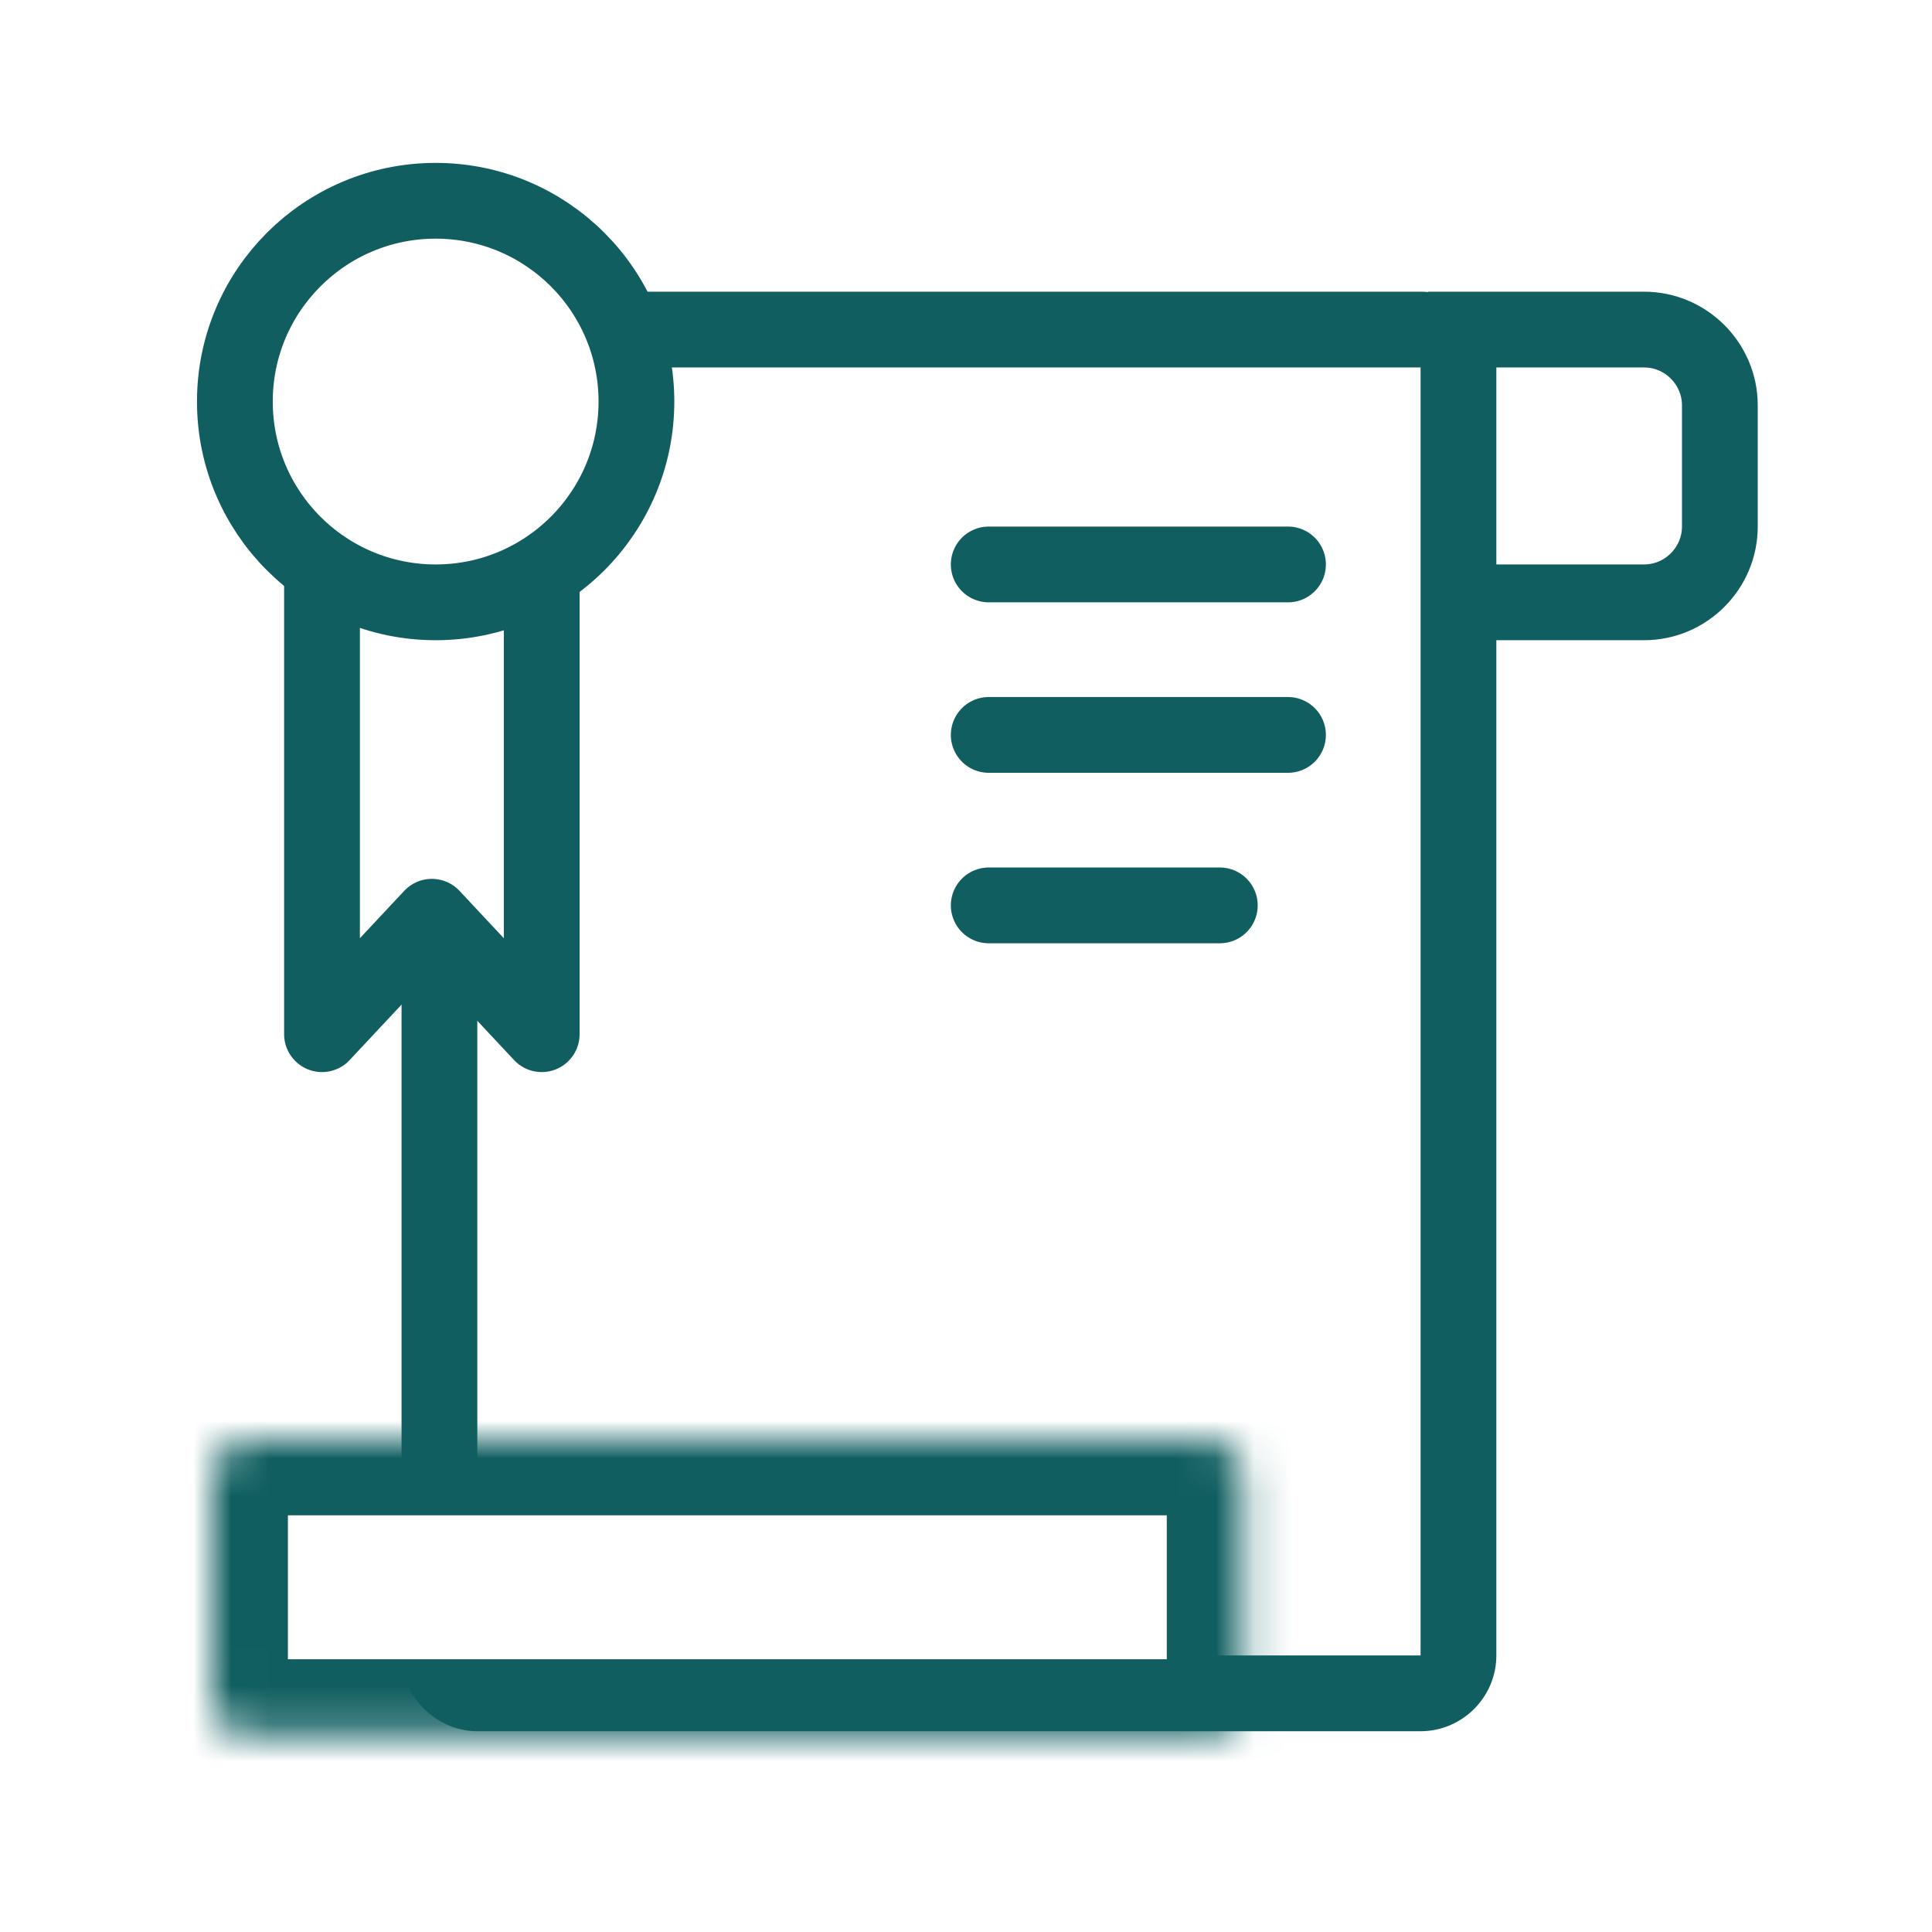
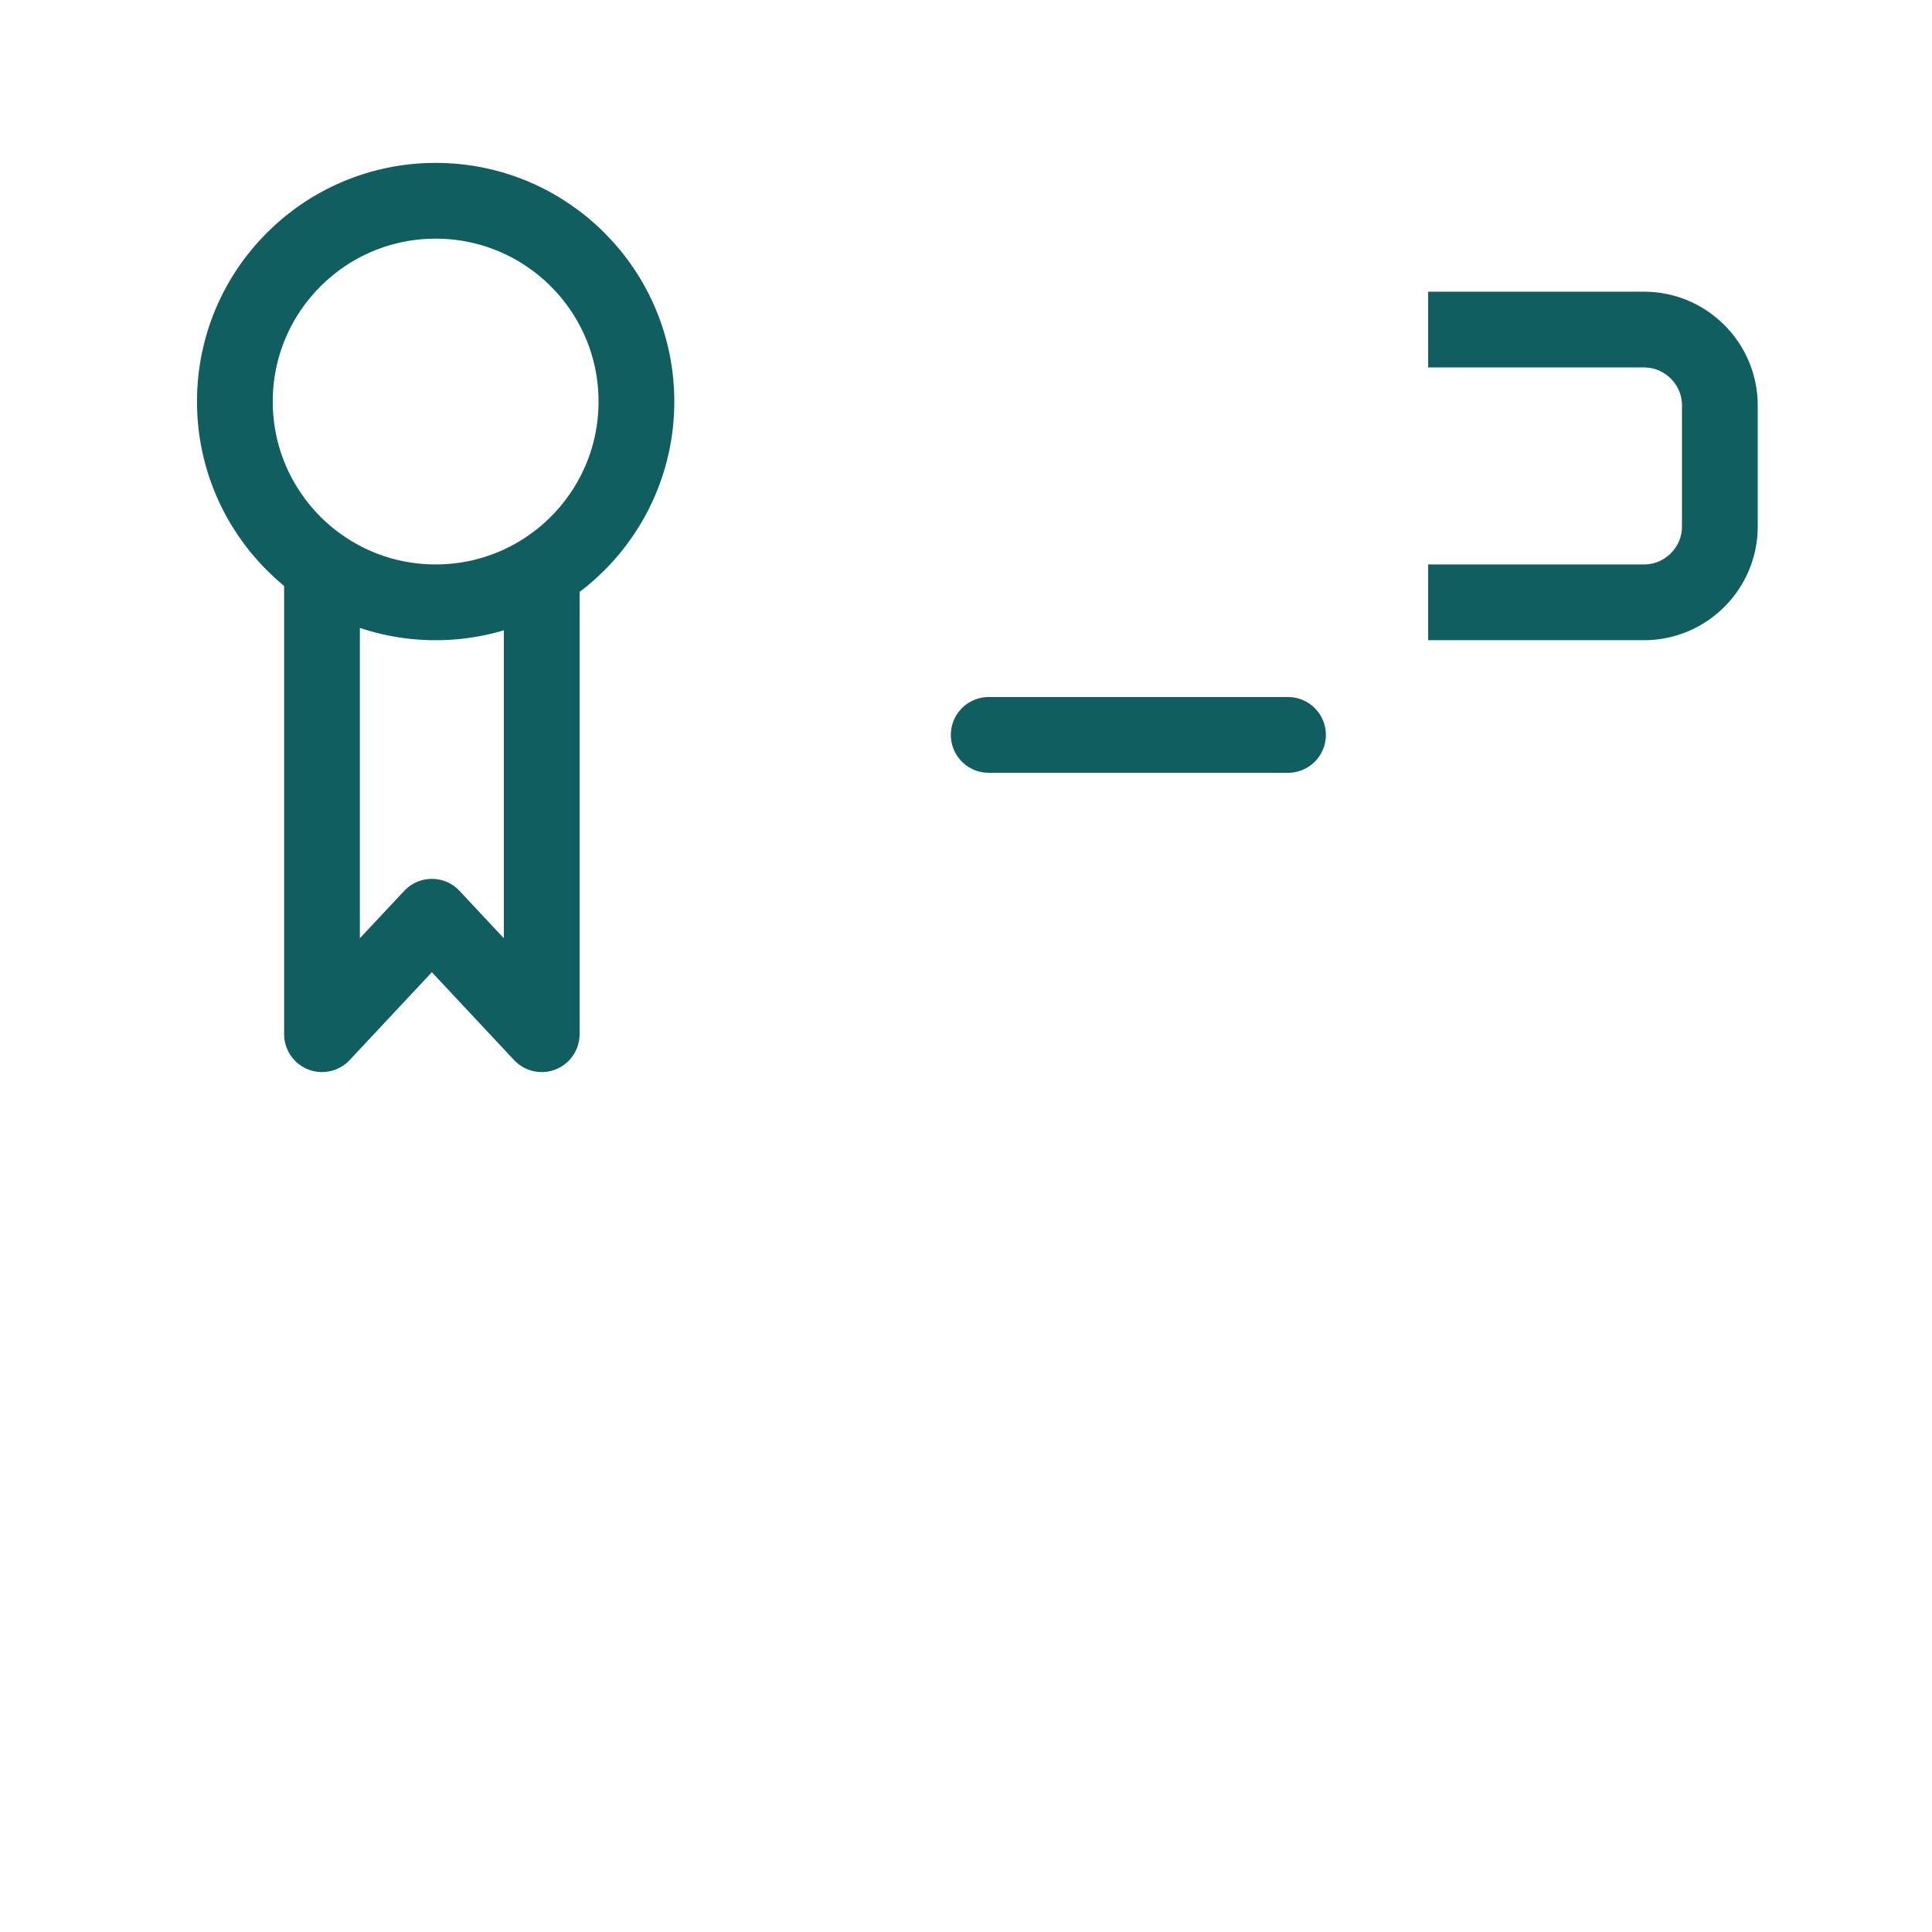
<svg xmlns="http://www.w3.org/2000/svg" enable-background="new 0 0 51 51" viewBox="0 0 51 51">
  <mask id="a" height="11.8" maskUnits="userSpaceOnUse" width="31.2" x="3.6" y="36">
-     <path d="m6.6 38h25.2c.6 0 1 .4 1 1v5.8c0 .6-.4 1-1 1h-25.2c-.6 0-1-.4-1-1v-5.8c0-.5.4-1 1-1z" fill="#fff" />
-   </mask>
+     </mask>
  <g fill="none" stroke="#105e60">
    <path d="m37.7 8.7h5.7c1.1 0 2 .9 2 2v3.2c0 1.1-.9 2-2 2h-5.7" stroke-width="2" />
-     <path d="m6.6 38h25.2c.6 0 1 .4 1 1v5.8c0 .6-.4 1-1 1h-25.2c-.6 0-1-.4-1-1v-5.8c0-.5.4-1 1-1z" mask="url(#a)" stroke-linecap="round" stroke-linejoin="round" stroke-width="4" />
-     <path d="m26.1 14.9h7.9" stroke-linecap="round" stroke-linejoin="round" stroke-width="2" />
    <path d="m26.1 19.4h7.9" stroke-linecap="round" stroke-linejoin="round" stroke-width="2" />
-     <path d="m26.1 23.9h6.1" stroke-linecap="round" stroke-linejoin="round" stroke-width="2" />
    <circle cx="11.5" cy="10.6" r="5.3" stroke-width="2" />
    <path d="m8.5 15.2v12.1l2.9-3.1 2.9 3.1v-12.1" stroke-linecap="round" stroke-linejoin="round" stroke-width="2" />
  </g>
-   <path clip-rule="evenodd" d="m16 8.6c0 .4 0 .7-.1 1.1h21.6v34h-6.1v.2h-20.8c.1 1 1 1.8 2 1.8h24.9c1.1 0 2-.9 2-2v-34c0-1.1-.9-2-2-2h-21.6c.1.3.1.6.1.9zm-5.4 16.8v14h2v-14z" fill="#105e60" fill-rule="evenodd" />
</svg>